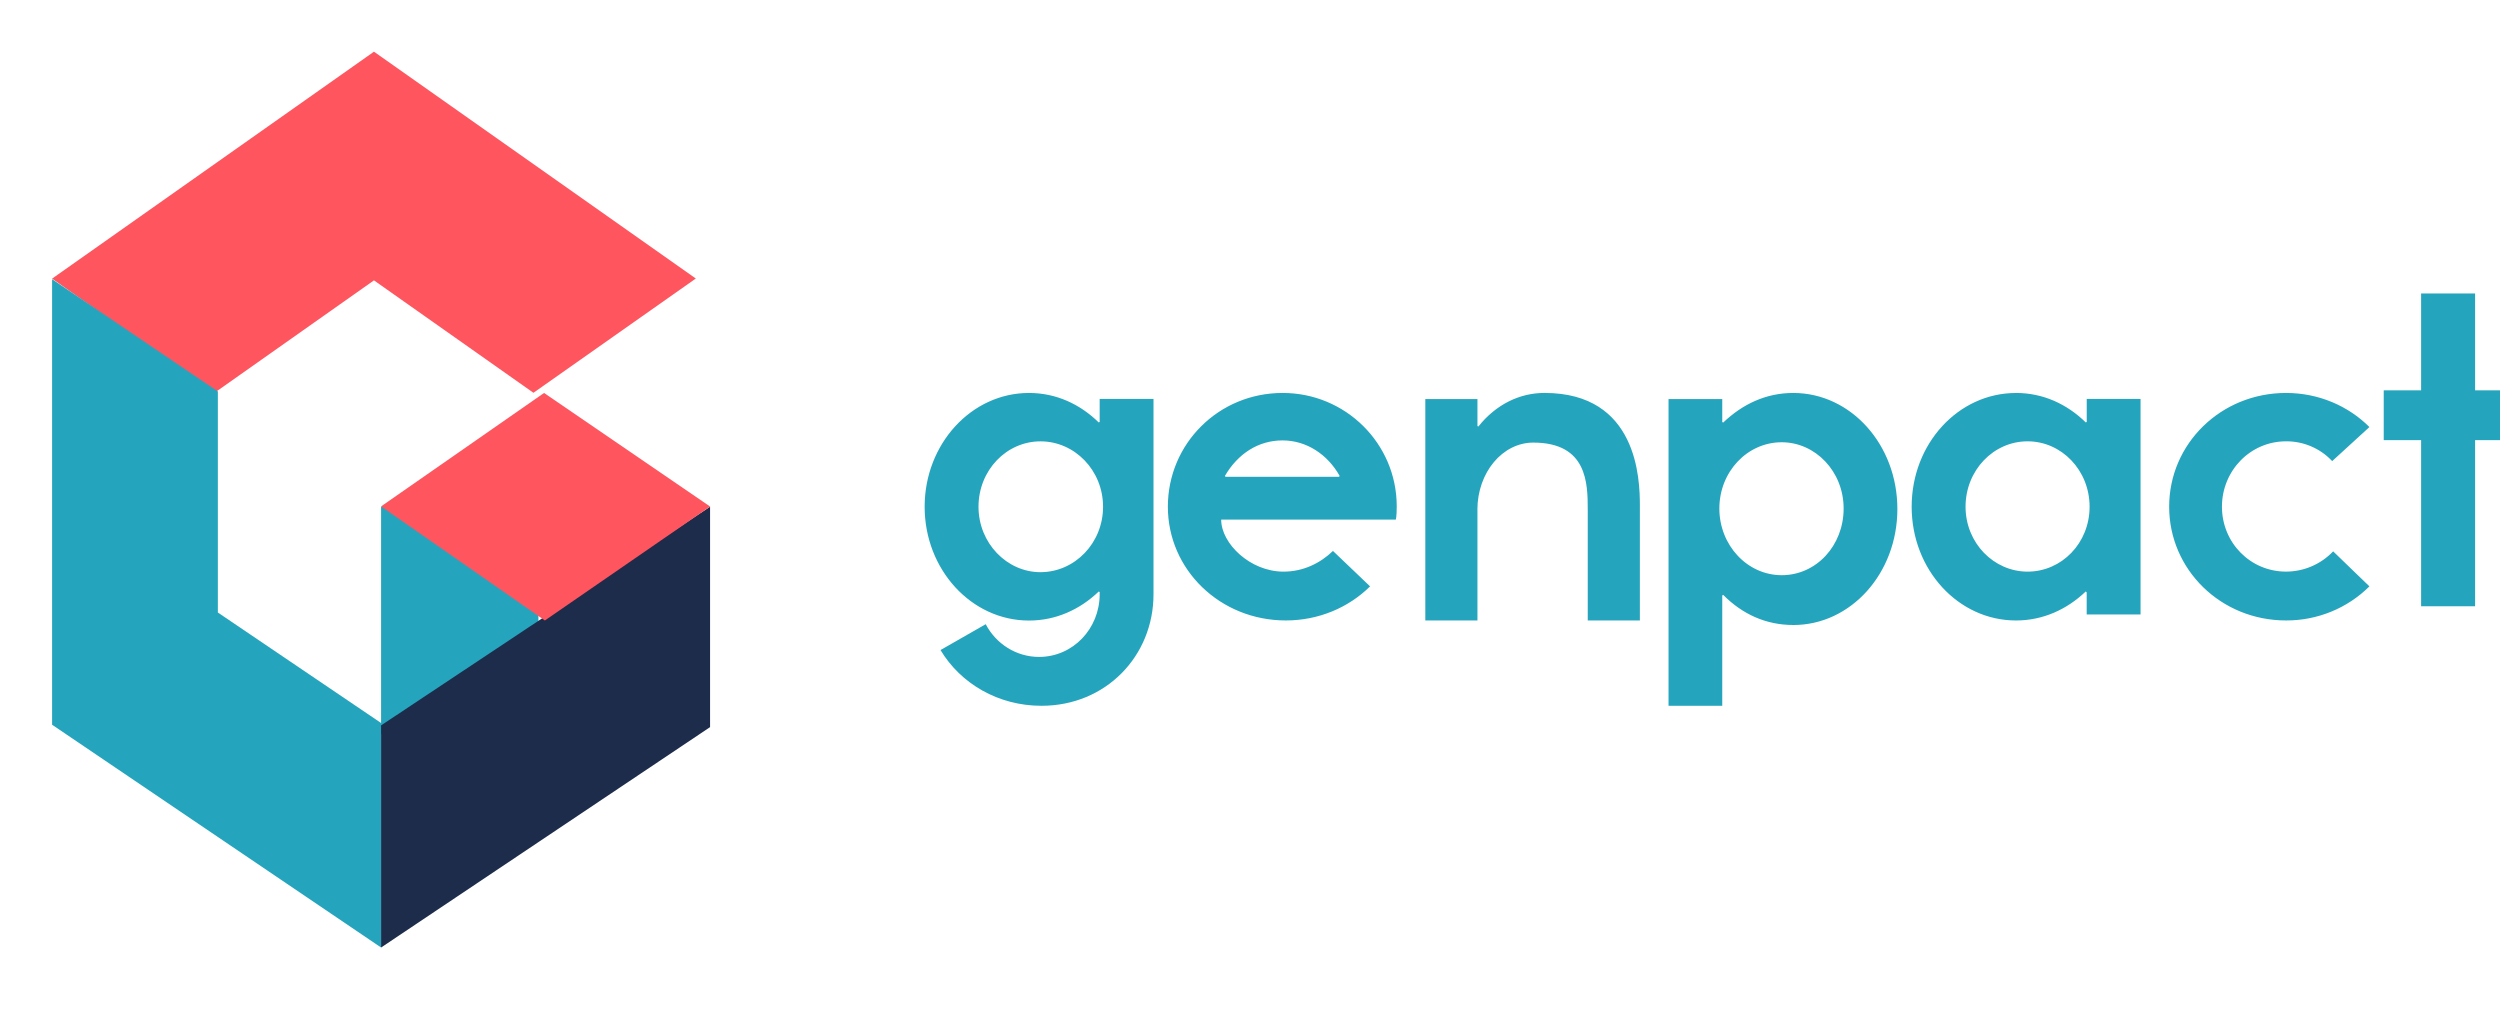
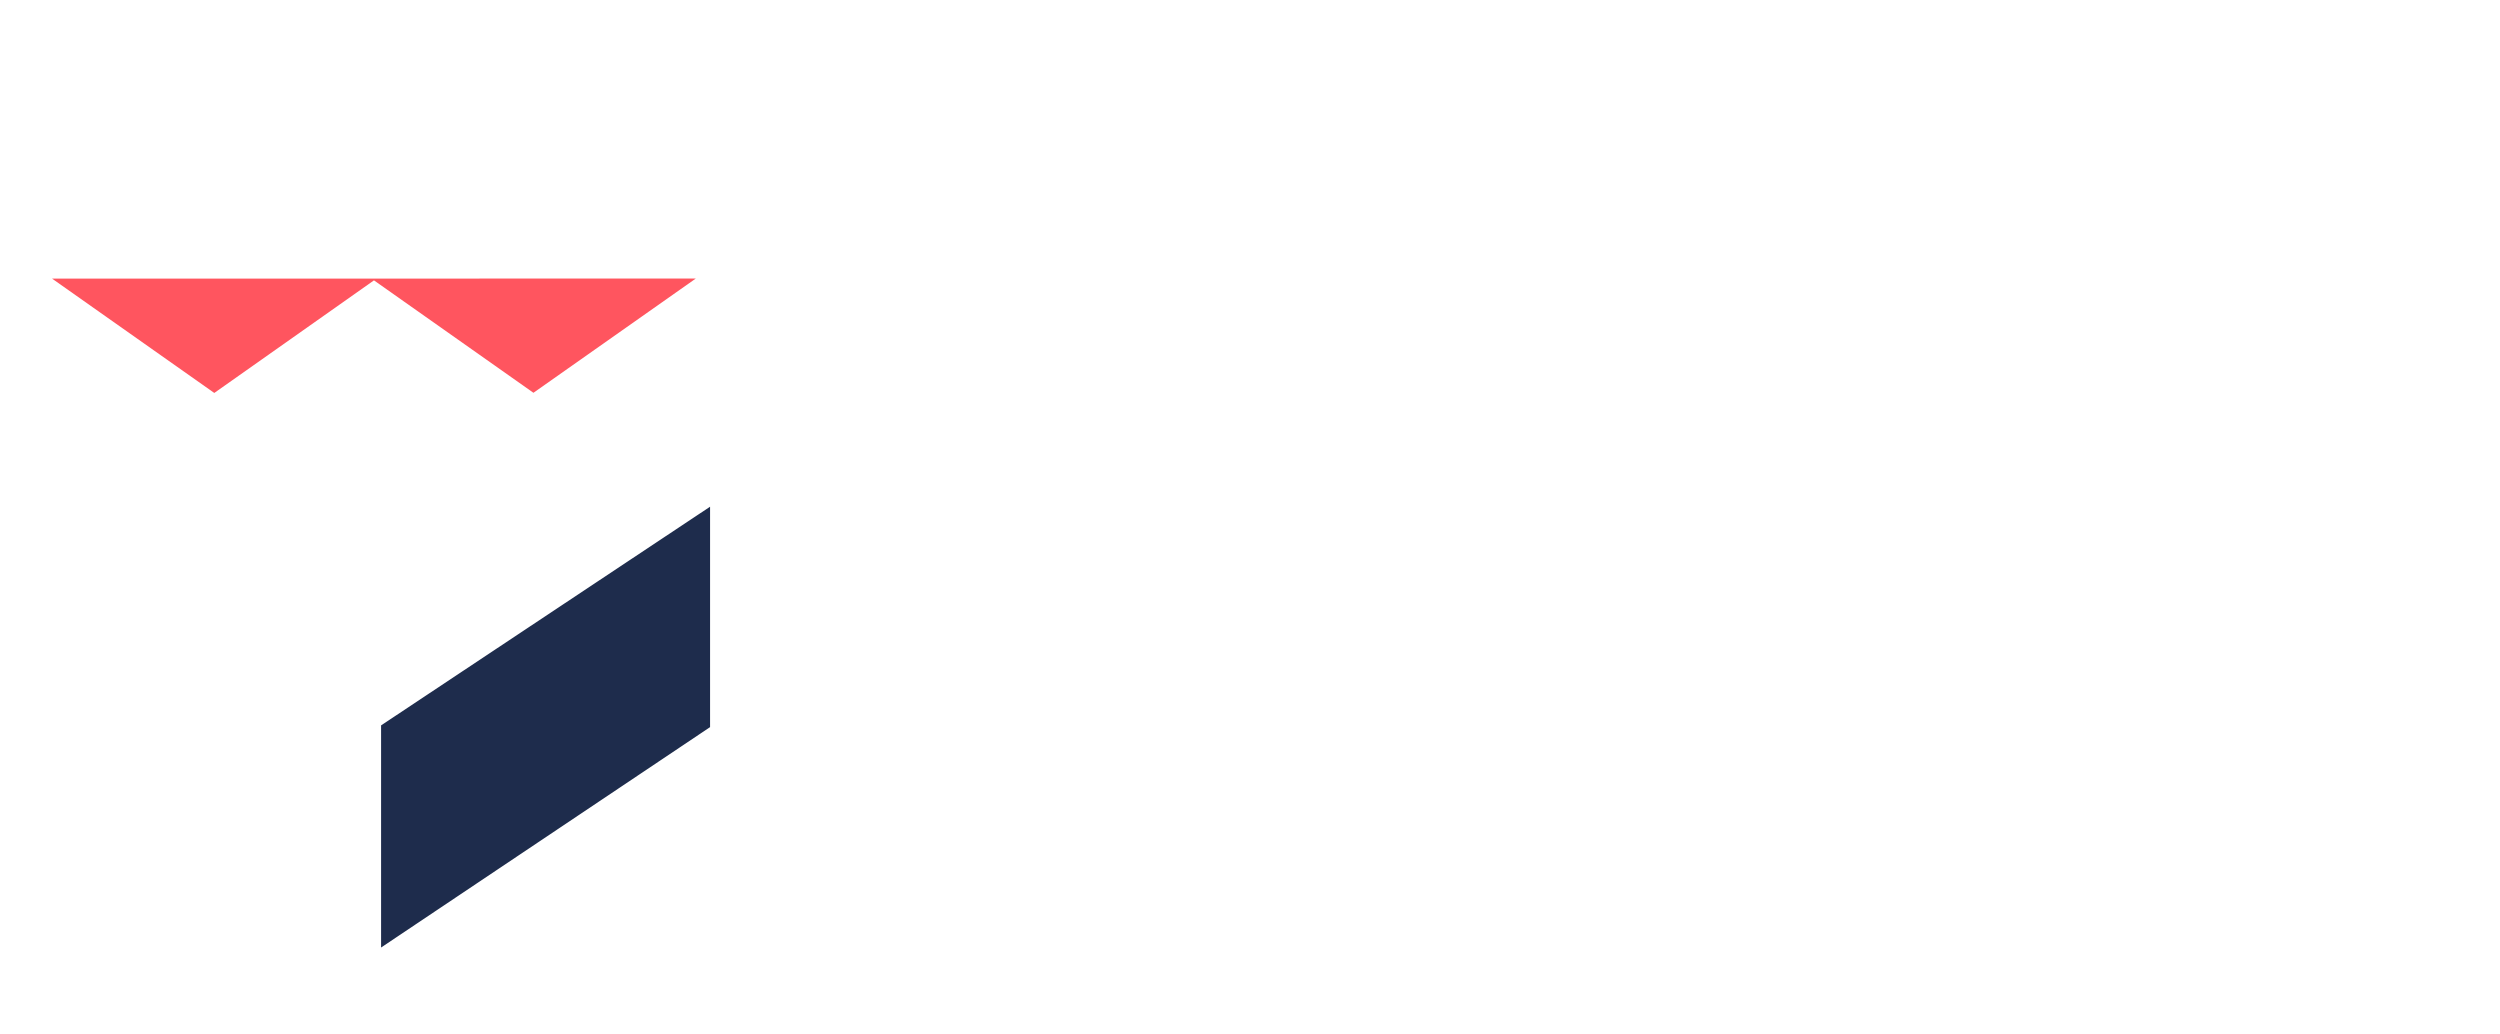
<svg xmlns="http://www.w3.org/2000/svg" fill="none" viewBox="0 0 104 43" height="43" width="104">
  <g clip-path="url(#clip0_115_11)">
-     <path fill="#FF555F" d="M28.945 11.587L22.191 16.34L15.557 11.663L8.914 16.347L2.167 11.591L15.557 2.15L28.946 11.587" clip-rule="evenodd" fill-rule="evenodd" />
-     <path fill="#25A5BD" d="M9.063 25.48V16.284L2.167 11.614V30.149L15.853 39.417V30.077L9.062 25.48M15.853 30.544H22.398V21.079H15.853V30.544Z" clip-rule="evenodd" fill-rule="evenodd" />
+     <path fill="#FF555F" d="M28.945 11.587L22.191 16.34L15.557 11.663L8.914 16.347L2.167 11.591L28.946 11.587" clip-rule="evenodd" fill-rule="evenodd" />
    <path fill="#1E2C4C" d="M15.853 39.417L29.539 30.248V21.079L15.853 30.176V39.417Z" clip-rule="evenodd" fill-rule="evenodd" />
-     <path fill="#FF555F" d="M22.666 25.812L15.853 21.066L22.633 16.347L29.54 21.072L22.666 25.812Z" clip-rule="evenodd" fill-rule="evenodd" />
-     <path fill="#25A5BD" d="M43.286 23.802C44.708 23.802 45.887 22.594 45.887 21.081C45.887 19.568 44.708 18.36 43.286 18.36C41.865 18.36 40.706 19.567 40.706 21.081C40.706 22.595 41.887 23.803 43.286 23.803V23.802ZM41.007 25.968C41.426 26.773 42.266 27.328 43.226 27.328C44.627 27.328 45.746 26.16 45.746 24.722V24.627L45.706 24.608C44.927 25.356 43.926 25.815 42.806 25.815C40.405 25.815 38.465 23.688 38.465 21.081C38.465 18.474 40.405 16.347 42.806 16.347C43.926 16.347 44.926 16.808 45.706 17.573L45.746 17.554V16.596H47.986V24.722C47.986 27.29 46.005 29.361 43.326 29.361C41.526 29.361 39.965 28.441 39.125 27.042L41.005 25.967L41.007 25.968ZM55.709 19.834L55.728 19.796C55.234 18.915 54.362 18.321 53.353 18.321C52.344 18.321 51.493 18.877 50.958 19.796L50.977 19.834H55.707H55.709ZM55.45 22.918L56.995 24.393C56.104 25.274 54.857 25.811 53.491 25.811C50.761 25.811 48.583 23.703 48.583 21.079C48.583 18.454 50.702 16.347 53.353 16.347C55.973 16.342 58.1 18.45 58.104 21.053C58.104 21.061 58.104 21.071 58.104 21.079C58.104 21.5 58.065 21.615 58.065 21.615H50.801C50.801 22.611 52.008 23.78 53.394 23.78C54.206 23.78 54.917 23.436 55.453 22.918H55.45ZM61.462 21.207V25.811H59.293V16.601H61.462V17.723L61.501 17.743C62.236 16.818 63.225 16.346 64.25 16.346C68.121 16.346 68.219 19.927 68.219 21.029V25.811H66.05V21.207C66.05 20.105 66.031 18.412 63.784 18.412C62.507 18.412 61.46 19.652 61.46 21.207M74.12 18.398C72.682 18.398 71.525 19.629 71.525 21.154C71.525 22.678 72.682 23.928 74.12 23.928C75.558 23.928 76.695 22.698 76.695 21.154C76.695 19.609 75.517 18.398 74.12 18.398ZM74.6 26C73.462 26 72.484 25.55 71.686 24.749L71.646 24.768V29.361H69.411V16.601H71.646V17.558L71.686 17.578C72.484 16.816 73.462 16.347 74.6 16.347C76.995 16.347 78.931 18.497 78.931 21.174C78.931 23.852 76.995 26.001 74.6 26.001V25.998V26ZM84.346 23.78C85.767 23.78 86.927 22.593 86.927 21.08C86.927 19.567 85.766 18.359 84.347 18.359C82.928 18.359 81.767 19.566 81.767 21.08C81.767 22.594 82.948 23.78 84.347 23.78H84.346ZM83.867 16.347C84.988 16.347 85.987 16.808 86.768 17.573L86.808 17.554V16.596H89.047V25.563H86.806V24.643L86.767 24.605C85.987 25.352 84.987 25.812 83.866 25.812C81.466 25.812 79.525 23.704 79.525 21.08C79.525 18.455 81.466 16.348 83.866 16.348L83.867 16.347ZM98.568 24.393C97.648 25.306 96.4 25.816 95.099 25.811C92.394 25.811 90.237 23.703 90.237 21.079C90.237 18.454 92.394 16.347 95.099 16.347C96.451 16.347 97.686 16.884 98.568 17.765L97.019 19.182C96.524 18.652 95.826 18.353 95.099 18.359C93.609 18.359 92.433 19.584 92.433 21.079C92.433 22.573 93.609 23.779 95.099 23.779C95.841 23.778 96.55 23.473 97.059 22.936L98.568 24.393ZM102.964 18.31V25.22H100.718V18.31H99.163V16.238H100.718V12.207H102.964V16.238H104.519V18.31H102.964Z" clip-rule="evenodd" fill-rule="evenodd" />
  </g>
  <defs>
    <clipPath id="clip0_115_11">
      <rect fill="white" height="43" width="104" />
    </clipPath>
  </defs>
</svg>